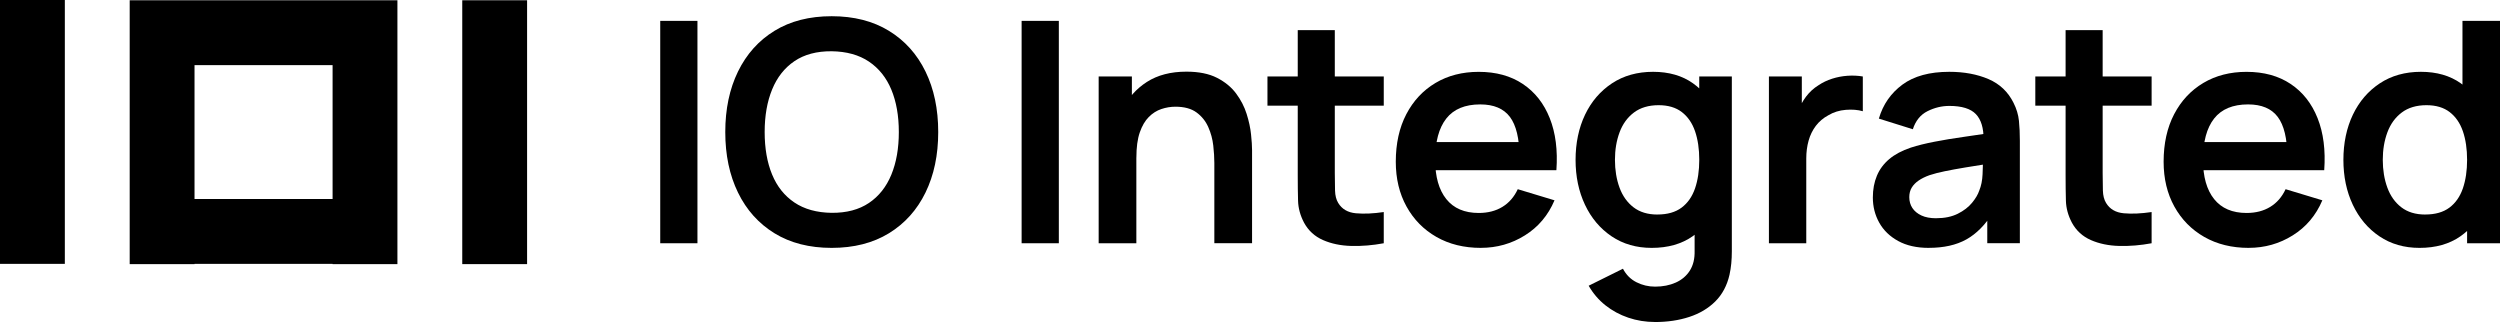
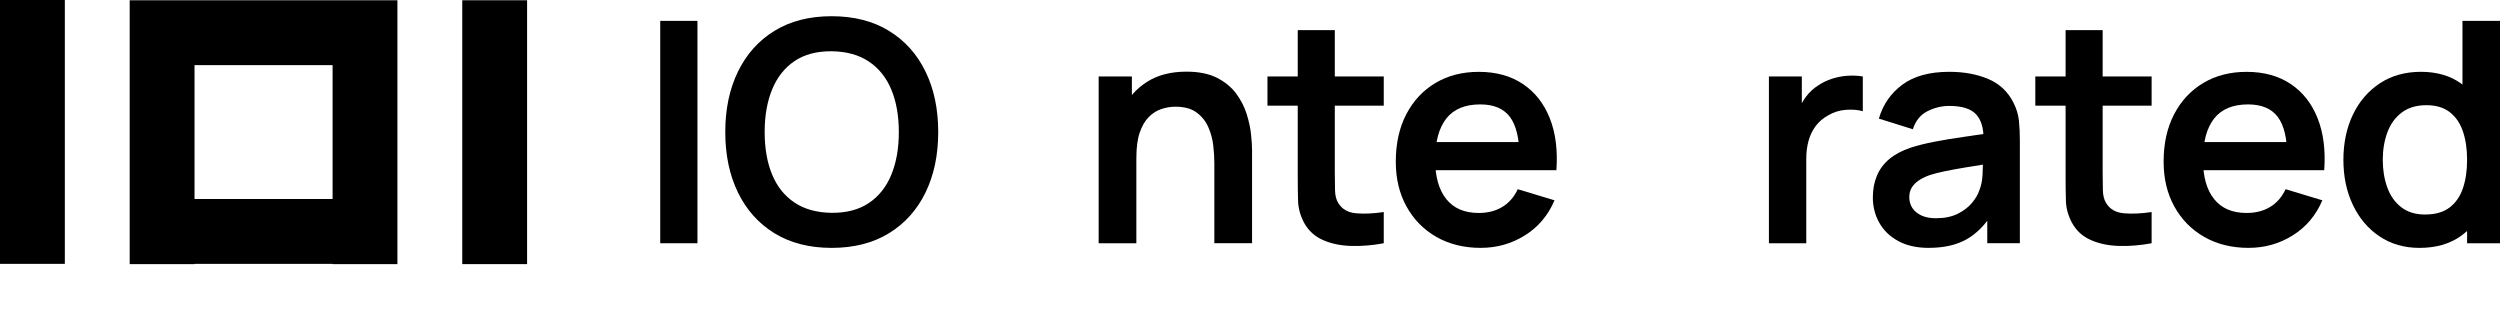
<svg xmlns="http://www.w3.org/2000/svg" id="Layer_1" data-name="Layer 1" viewBox="0 0 955.91 123.13">
  <defs>
    <style>
      .cls-1 {
        stroke-width: 0px;
      }
    </style>
  </defs>
  <g>
    <path class="cls-1" d="m252.45,93.01V7.98h14.23v85.03h-14.23Z" />
    <path class="cls-1" d="m318,94.78c-8.5,0-15.79-1.86-21.85-5.58-6.06-3.72-10.72-8.91-13.96-15.56-3.25-6.65-4.87-14.37-4.87-23.15s1.62-16.49,4.87-23.15c3.25-6.65,7.9-11.84,13.96-15.56,6.06-3.72,13.35-5.58,21.85-5.58s15.8,1.86,21.88,5.58c6.08,3.72,10.75,8.91,13.99,15.56,3.25,6.65,4.87,14.37,4.87,23.15s-1.62,16.49-4.87,23.15c-3.25,6.65-7.91,11.84-13.99,15.56-6.08,3.72-13.37,5.58-21.88,5.58Zm0-13.4c5.71.04,10.46-1.22,14.26-3.78,3.8-2.56,6.65-6.16,8.56-10.81,1.91-4.64,2.86-10.08,2.86-16.3s-.96-11.62-2.86-16.21c-1.91-4.59-4.76-8.16-8.56-10.72-3.8-2.56-8.55-3.88-14.26-3.96-5.71-.04-10.45,1.22-14.23,3.78-3.78,2.56-6.62,6.16-8.53,10.81-1.91,4.65-2.86,10.08-2.86,16.3s.94,11.62,2.83,16.21c1.89,4.59,4.73,8.16,8.53,10.72,3.8,2.56,8.55,3.88,14.26,3.96Z" />
-     <path class="cls-1" d="m390.63,93.01V7.98h14.23v85.03h-14.23Z" />
    <path class="cls-1" d="m420.09,93.01V29.24h12.7v19.78h1.71v43.99h-14.41Zm44.23,0v-30.71c0-2.01-.14-4.23-.41-6.67-.28-2.44-.91-4.79-1.92-7.06-1-2.26-2.5-4.12-4.49-5.58-1.99-1.46-4.68-2.19-8.06-2.19-1.81,0-3.6.3-5.37.89-1.77.59-3.38,1.6-4.81,3.04-1.44,1.44-2.59,3.41-3.45,5.9-.87,2.5-1.3,5.7-1.3,9.6l-8.44-3.6c0-5.43,1.05-10.35,3.16-14.76,2.11-4.41,5.21-7.92,9.3-10.54,4.09-2.62,9.13-3.93,15.12-3.93,4.72,0,8.62.79,11.69,2.36,3.07,1.57,5.51,3.58,7.32,6.02,1.81,2.44,3.15,5.04,4.01,7.79.87,2.76,1.43,5.36,1.68,7.82.26,2.46.39,4.46.39,5.99v35.61h-14.41Z" />
    <path class="cls-1" d="m484.63,40.4v-11.16h44.47v11.16h-44.47Zm44.47,52.61c-4.21.79-8.34,1.13-12.37,1.03-4.04-.1-7.65-.85-10.84-2.24-3.19-1.4-5.61-3.61-7.26-6.64-1.46-2.76-2.23-5.57-2.3-8.44-.08-2.87-.12-6.12-.12-9.74V11.52h14.17v54.62c0,2.56.03,4.8.09,6.73.06,1.93.46,3.5,1.21,4.72,1.42,2.36,3.68,3.68,6.79,3.96,3.11.28,6.65.12,10.63-.47v11.93Z" />
    <path class="cls-1" d="m566.24,94.78c-6.46,0-12.13-1.4-17.01-4.19-4.88-2.79-8.69-6.67-11.43-11.63-2.74-4.96-4.1-10.67-4.1-17.12,0-6.97,1.34-13.02,4.02-18.16,2.68-5.14,6.4-9.12,11.16-11.96,4.76-2.83,10.27-4.25,16.53-4.25,6.61,0,12.23,1.54,16.86,4.63,4.63,3.09,8.06,7.45,10.3,13.08,2.24,5.63,3.09,12.26,2.54,19.9h-14.11v-5.2c-.04-6.93-1.26-11.99-3.66-15.18-2.4-3.19-6.18-4.78-11.34-4.78-5.83,0-10.16,1.8-12.99,5.4-2.83,3.6-4.25,8.87-4.25,15.8,0,6.46,1.42,11.46,4.25,15,2.83,3.54,6.97,5.31,12.4,5.31,3.5,0,6.53-.78,9.06-2.33,2.54-1.55,4.5-3.81,5.87-6.76l14.05,4.25c-2.44,5.75-6.21,10.22-11.31,13.4-5.1,3.19-10.72,4.78-16.86,4.78Zm-21.97-29.7v-10.75h43.88v10.75h-43.88Z" />
-     <path class="cls-1" d="m631.55,94.78c-5.87,0-10.98-1.48-15.35-4.43-4.37-2.95-7.76-6.97-10.16-12.05-2.4-5.08-3.6-10.81-3.6-17.18s1.21-12.21,3.63-17.27c2.42-5.06,5.86-9.05,10.3-11.99,4.45-2.93,9.68-4.4,15.71-4.4s11.15,1.47,15.26,4.4c4.11,2.93,7.23,6.94,9.36,12.02,2.13,5.08,3.19,10.83,3.19,17.24s-1.06,12.06-3.19,17.15c-2.12,5.1-5.29,9.12-9.51,12.08-4.21,2.95-9.43,4.43-15.65,4.43Zm1.24,28.34c-3.54,0-6.94-.55-10.19-1.65-3.25-1.1-6.17-2.69-8.77-4.75-2.6-2.07-4.72-4.56-6.38-7.47l13.11-6.5c1.22,2.32,2.94,4.05,5.17,5.17,2.22,1.12,4.59,1.68,7.12,1.68,2.95,0,5.59-.52,7.91-1.56,2.32-1.04,4.12-2.58,5.4-4.61,1.28-2.03,1.88-4.56,1.8-7.59v-18.13h1.77V29.24h12.46v66.84c0,1.61-.07,3.16-.21,4.64-.14,1.48-.37,2.92-.68,4.34-.95,4.13-2.76,7.53-5.43,10.19-2.68,2.66-5.99,4.63-9.95,5.93-3.96,1.3-8.34,1.95-13.14,1.95Zm.95-41.1c3.82,0,6.9-.88,9.24-2.63,2.34-1.75,4.05-4.2,5.14-7.35,1.08-3.15,1.62-6.79,1.62-10.92s-.54-7.82-1.62-10.95c-1.08-3.13-2.77-5.57-5.05-7.32-2.28-1.75-5.24-2.63-8.86-2.63-3.82,0-6.97.94-9.45,2.8-2.48,1.87-4.31,4.39-5.49,7.56-1.18,3.17-1.77,6.68-1.77,10.54s.58,7.43,1.74,10.6c1.16,3.17,2.94,5.68,5.34,7.53,2.4,1.85,5.45,2.78,9.15,2.78Z" />
    <path class="cls-1" d="m676.37,93.01V29.24h12.58v15.53l-1.54-2.01c.79-2.13,1.84-4.06,3.16-5.82,1.32-1.75,2.9-3.2,4.75-4.34,1.57-1.06,3.32-1.9,5.23-2.51,1.91-.61,3.87-.98,5.87-1.12,2.01-.14,3.96-.05,5.85.27v13.29c-1.89-.55-4.06-.73-6.53-.53-2.46.2-4.67.89-6.64,2.07-1.97,1.06-3.57,2.42-4.81,4.07-1.24,1.65-2.16,3.53-2.75,5.64-.59,2.11-.89,4.38-.89,6.82v32.42h-14.29Z" />
    <path class="cls-1" d="m737.48,94.78c-4.61,0-8.5-.88-11.69-2.63s-5.6-4.08-7.23-7c-1.63-2.91-2.45-6.12-2.45-9.63,0-3.07.51-5.84,1.54-8.3,1.02-2.46,2.6-4.59,4.72-6.38,2.12-1.79,4.88-3.26,8.27-4.4,2.56-.83,5.56-1.57,9-2.24,3.44-.67,7.18-1.29,11.22-1.86,4.04-.57,8.26-1.19,12.67-1.86l-5.08,2.89c.04-4.41-.95-7.66-2.95-9.74-2.01-2.09-5.4-3.13-10.16-3.13-2.88,0-5.65.67-8.33,2.01-2.68,1.34-4.55,3.64-5.61,6.91l-12.99-4.07c1.57-5.39,4.58-9.72,9-12.99,4.43-3.27,10.4-4.9,17.92-4.9,5.67,0,10.66.93,14.97,2.77,4.31,1.85,7.51,4.88,9.6,9.09,1.14,2.24,1.83,4.54,2.07,6.88.24,2.34.35,4.89.35,7.65v39.15h-12.46v-13.82l2.07,2.24c-2.88,4.61-6.23,7.98-10.07,10.13-3.84,2.15-8.63,3.22-14.38,3.22Zm2.83-11.34c3.23,0,5.98-.57,8.27-1.71s4.1-2.54,5.46-4.19c1.36-1.65,2.27-3.21,2.75-4.66.75-1.81,1.17-3.89,1.27-6.23.1-2.34.15-4.24.15-5.7l4.37,1.3c-4.29.67-7.97,1.26-11.04,1.77-3.07.51-5.71,1-7.91,1.45-2.2.45-4.15.95-5.85,1.51-1.65.59-3.05,1.28-4.19,2.07-1.14.79-2.02,1.69-2.63,2.72-.61,1.02-.92,2.22-.92,3.6,0,1.57.39,2.96,1.18,4.16.79,1.2,1.94,2.15,3.46,2.86,1.51.71,3.4,1.06,5.64,1.06Z" />
    <path class="cls-1" d="m778.23,40.4v-11.16h44.47v11.16h-44.47Zm44.47,52.61c-4.21.79-8.34,1.13-12.37,1.03-4.04-.1-7.65-.85-10.84-2.24-3.19-1.4-5.61-3.61-7.26-6.64-1.46-2.76-2.23-5.57-2.3-8.44-.08-2.87-.12-6.12-.12-9.74V11.52h14.17v54.62c0,2.56.03,4.8.09,6.73.06,1.93.46,3.5,1.21,4.72,1.42,2.36,3.68,3.68,6.79,3.96,3.11.28,6.65.12,10.63-.47v11.93Z" />
    <path class="cls-1" d="m859.83,94.78c-6.46,0-12.13-1.4-17.01-4.19-4.88-2.79-8.69-6.67-11.43-11.63-2.74-4.96-4.1-10.67-4.1-17.12,0-6.97,1.34-13.02,4.02-18.16,2.68-5.14,6.4-9.12,11.16-11.96,4.76-2.83,10.27-4.25,16.53-4.25,6.61,0,12.23,1.54,16.86,4.63,4.63,3.09,8.06,7.45,10.3,13.08,2.24,5.63,3.09,12.26,2.54,19.9h-14.11v-5.2c-.04-6.93-1.26-11.99-3.66-15.18-2.4-3.19-6.18-4.78-11.34-4.78-5.83,0-10.16,1.8-12.99,5.4-2.83,3.6-4.25,8.87-4.25,15.8,0,6.46,1.42,11.46,4.25,15,2.83,3.54,6.97,5.31,12.4,5.31,3.5,0,6.53-.78,9.06-2.33,2.54-1.55,4.5-3.81,5.87-6.76l14.05,4.25c-2.44,5.75-6.21,10.22-11.31,13.4-5.1,3.19-10.72,4.78-16.86,4.78Zm-21.97-29.7v-10.75h43.88v10.75h-43.88Z" />
    <path class="cls-1" d="m925.14,94.78c-5.87,0-10.98-1.48-15.35-4.43-4.37-2.95-7.76-6.97-10.16-12.05-2.4-5.08-3.6-10.81-3.6-17.18s1.21-12.21,3.63-17.27c2.42-5.06,5.86-9.05,10.3-11.99,4.45-2.93,9.68-4.4,15.71-4.4s11.15,1.47,15.26,4.4c4.11,2.93,7.23,6.94,9.36,12.02,2.13,5.08,3.19,10.83,3.19,17.24s-1.06,12.06-3.19,17.15c-2.12,5.1-5.29,9.12-9.51,12.08-4.21,2.95-9.43,4.43-15.65,4.43Zm2.19-12.76c3.82,0,6.9-.88,9.24-2.63,2.34-1.75,4.05-4.2,5.14-7.35,1.08-3.15,1.62-6.79,1.62-10.92s-.54-7.82-1.62-10.95c-1.08-3.13-2.77-5.57-5.05-7.32-2.28-1.75-5.24-2.63-8.86-2.63-3.82,0-6.97.94-9.45,2.8-2.48,1.87-4.31,4.39-5.49,7.56-1.18,3.17-1.77,6.68-1.77,10.54s.58,7.43,1.74,10.6c1.16,3.17,2.94,5.68,5.34,7.53,2.4,1.85,5.45,2.78,9.15,2.78Zm16,10.98v-44.76h-1.77V7.98h14.35v85.03h-12.58Z" />
  </g>
  <g>
    <path class="cls-1" d="m0,100.89h24.79V0H0v100.89Z" />
    <path class="cls-1" d="m176.75.1v100.89h24.79V.1h-24.79Z" />
    <path class="cls-1" d="m49.59,24.9h0v51.2h0v24.79h0v.1h24.79v-.1h52.79v.1h24.79V.1h0c-34.42,0-68.32,0-102.37,0v24.79Zm77.58,51.2h-52.79V24.9h52.79v51.2Z" />
  </g>
</svg>